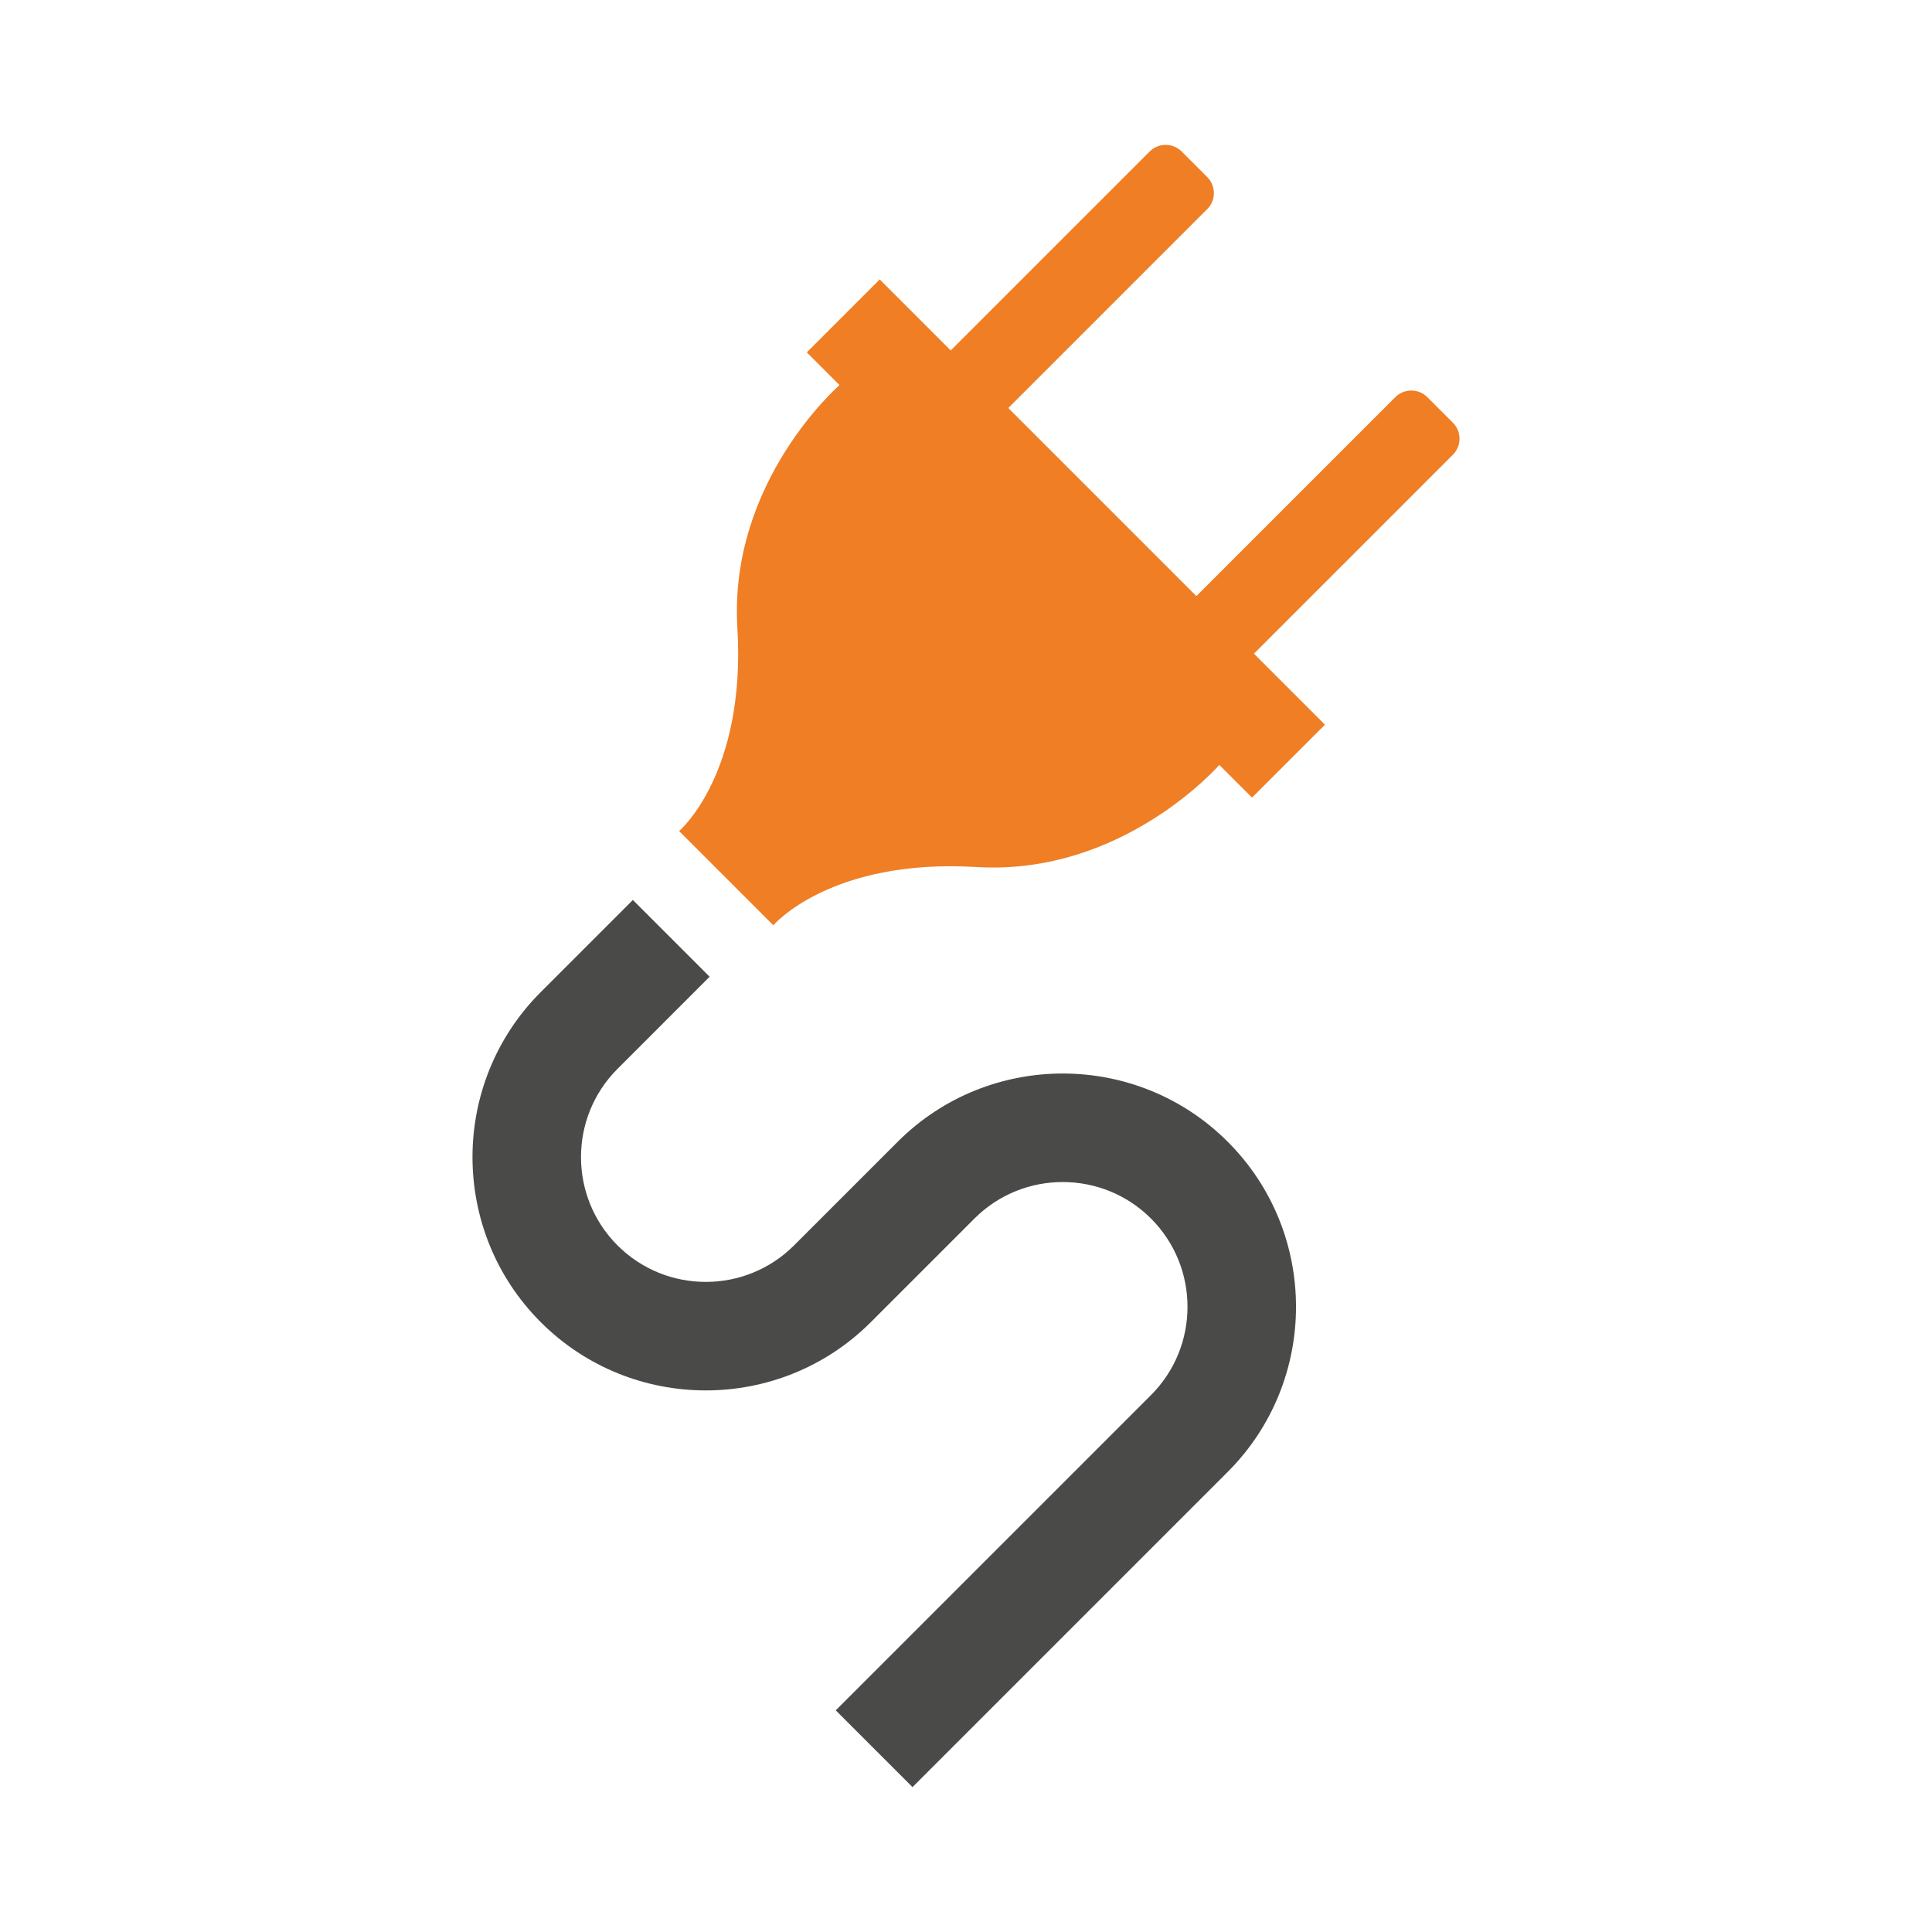
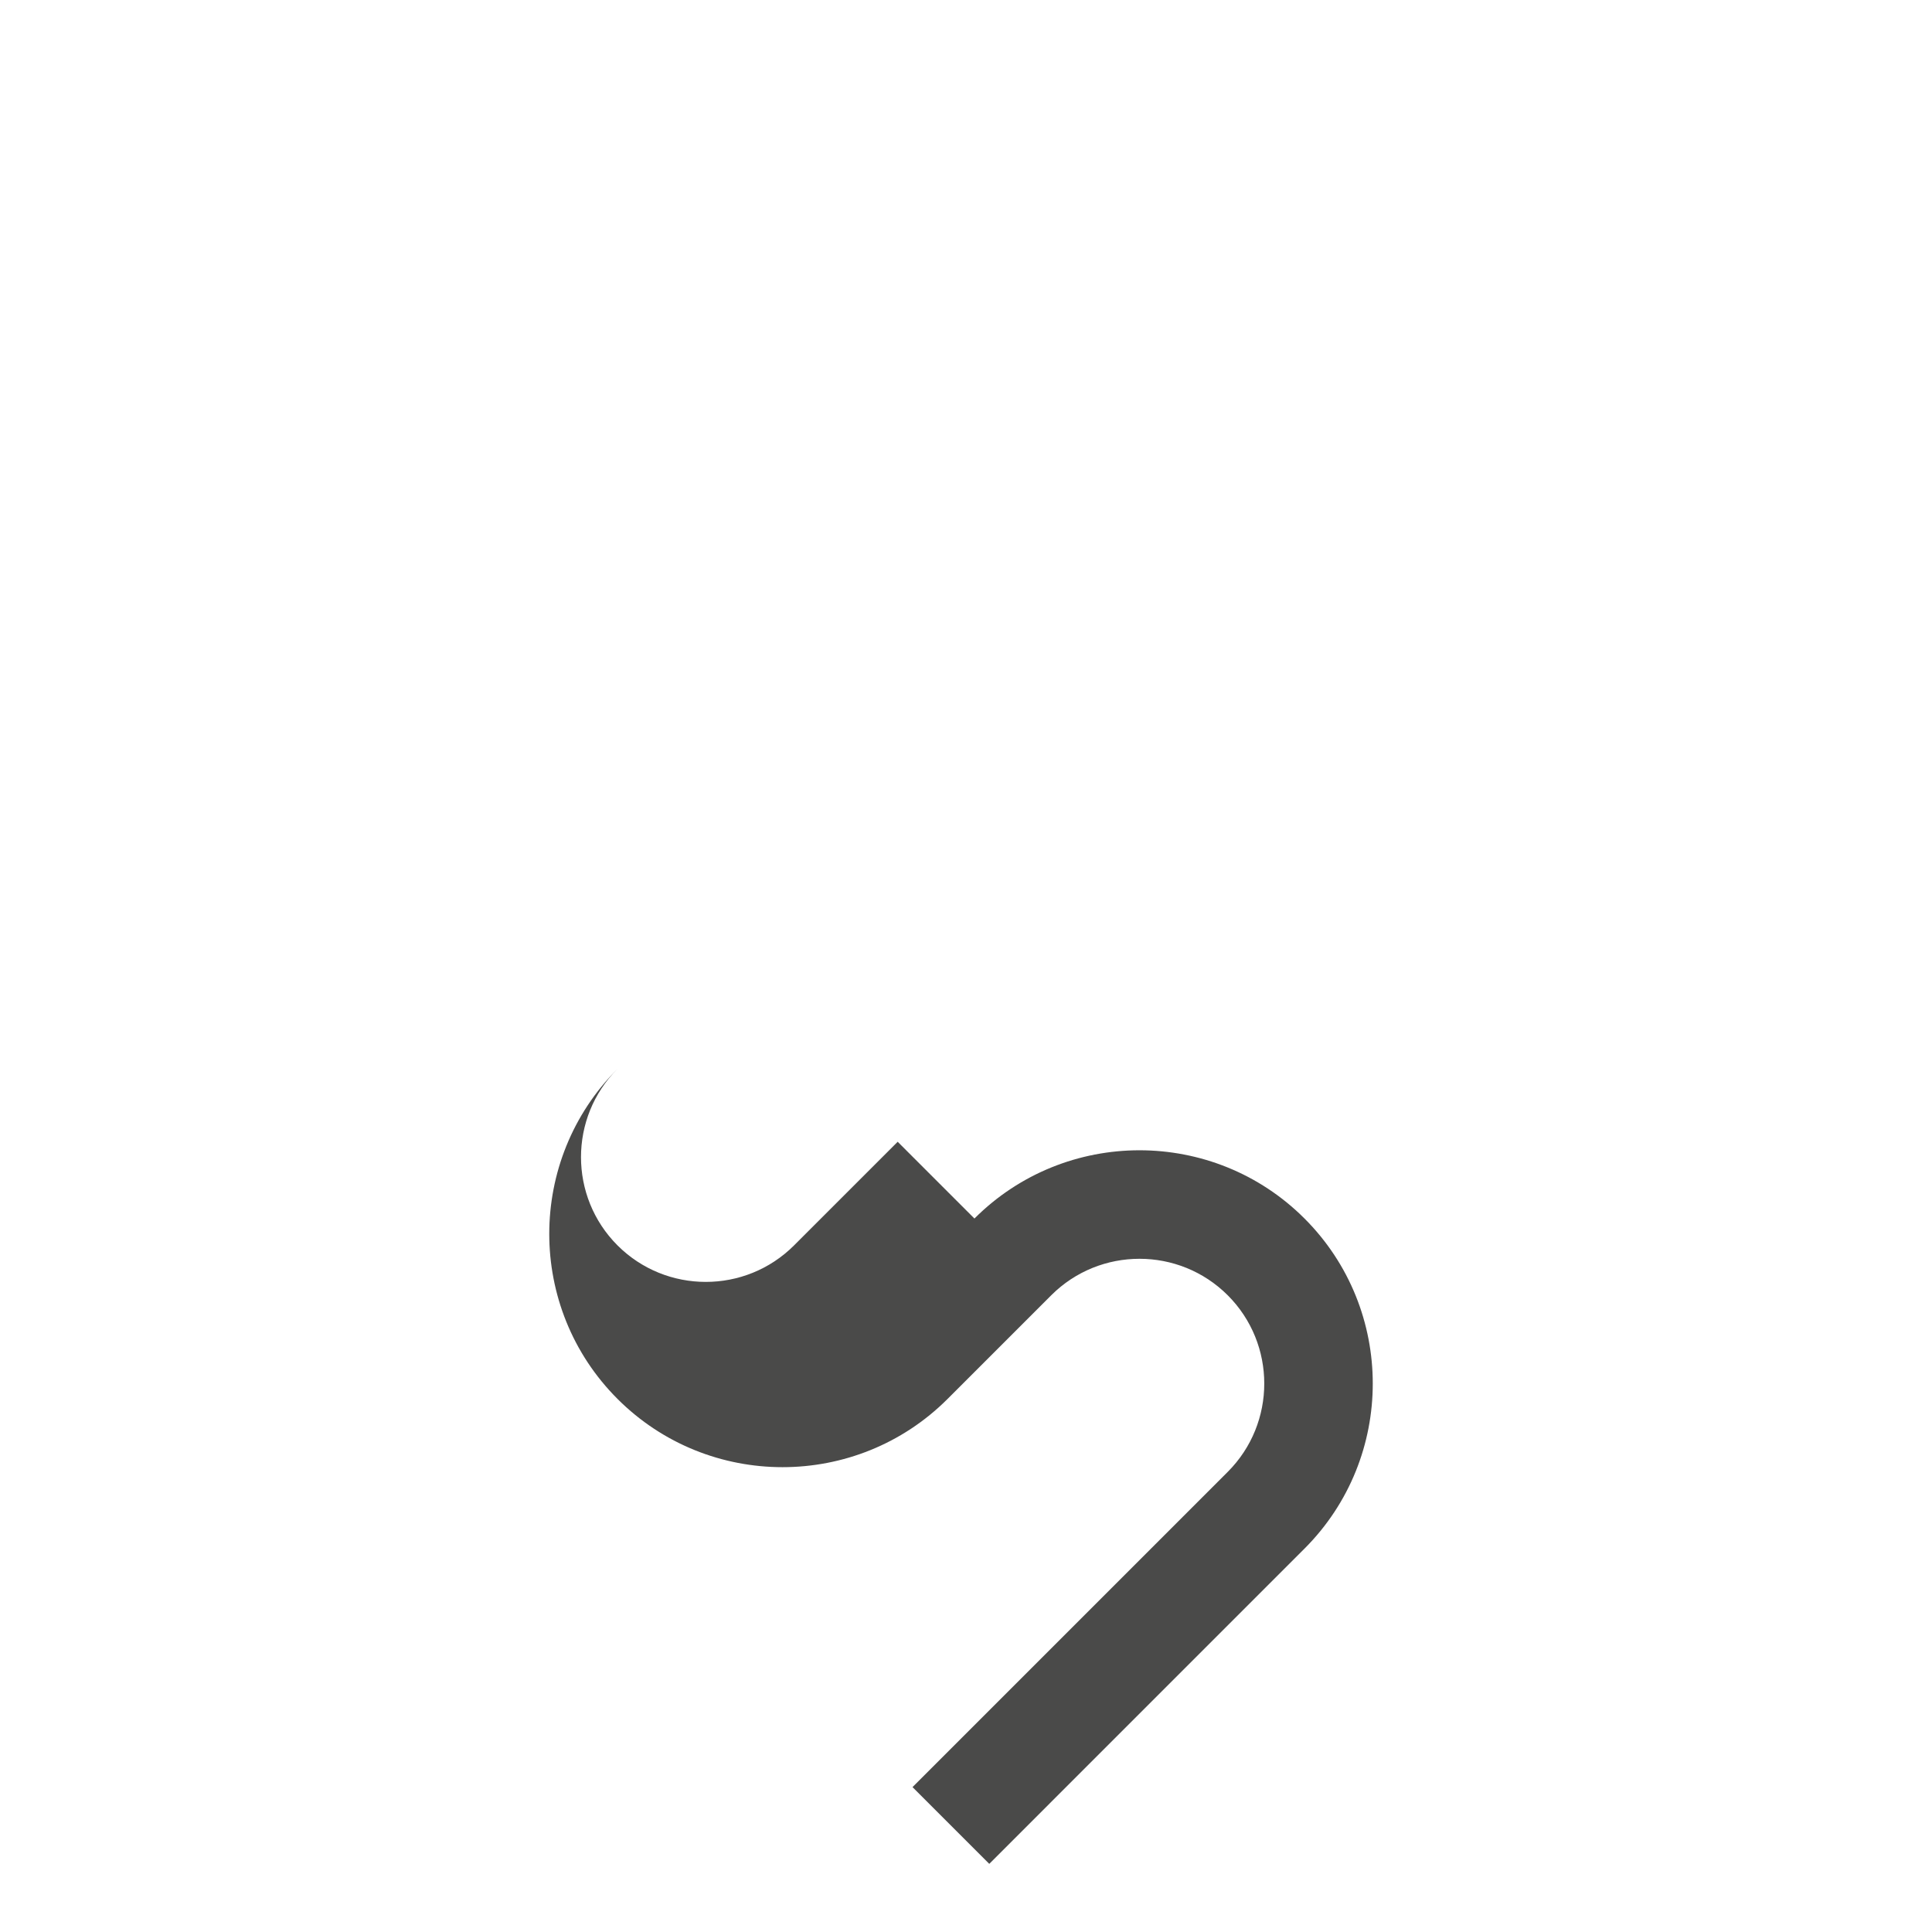
<svg xmlns="http://www.w3.org/2000/svg" id="Ebene_1" data-name="Ebene 1" height="200" width="200" viewBox="0 0 200 200">
  <defs>
    <style>
      .cls-1 {
        fill: #ef7e25;
      }

      .cls-1, .cls-2 {
        stroke-width: 0px;
      }

      .cls-2 {
        fill: #4a4a49;
      }
    </style>
  </defs>
-   <path class="cls-1" d="M150.407,43.766l-2.657-2.657c-.908-.908-2.395-.908-3.303,0l-20.598,20.598-19.468-19.469,20.598-20.598c.908-.908.908-2.395,0-3.303l-2.657-2.657c-.908-.908-2.395-.908-3.303,0l-20.598,20.598-7.35-7.35-7.549,7.549,3.386,3.386s-11.485,9.97-10.574,25.121c.911,15.151-6.031,21.05-6.031,21.05l.654.654,8.443,8.444.654.654s5.899-6.943,21.05-6.031c15.151.911,25.12-10.574,25.12-10.574l3.386,3.386,7.549-7.549-7.35-7.35,20.598-20.598c.908-.909.908-2.395,0-3.303Z" />
-   <path class="cls-2" d="M92.928,118.196l-1.192,1.192-8.344,8.343-1.192,1.192c-5.038,5.039-13.237,5.039-18.276,0-5.039-5.039-5.039-13.237,0-18.276l9.535-9.536-7.946-7.946-9.535,9.536c-9.421,9.421-9.42,24.749,0,34.169,9.42,9.42,24.748,9.421,34.169,0l1.192-1.192,8.344-8.343,1.192-1.192c5.039-5.039,13.237-5.039,18.276,0,5.039,5.039,5.039,13.237,0,18.276l-32.635,32.636,7.946,7.946,32.635-32.636c9.421-9.421,9.42-24.749,0-34.169-9.42-9.421-24.748-9.421-34.169,0Z" />
+   <path class="cls-2" d="M92.928,118.196l-1.192,1.192-8.344,8.343-1.192,1.192c-5.038,5.039-13.237,5.039-18.276,0-5.039-5.039-5.039-13.237,0-18.276c-9.421,9.421-9.42,24.749,0,34.169,9.42,9.42,24.748,9.421,34.169,0l1.192-1.192,8.344-8.343,1.192-1.192c5.039-5.039,13.237-5.039,18.276,0,5.039,5.039,5.039,13.237,0,18.276l-32.635,32.636,7.946,7.946,32.635-32.636c9.421-9.421,9.42-24.749,0-34.169-9.42-9.421-24.748-9.421-34.169,0Z" />
</svg>